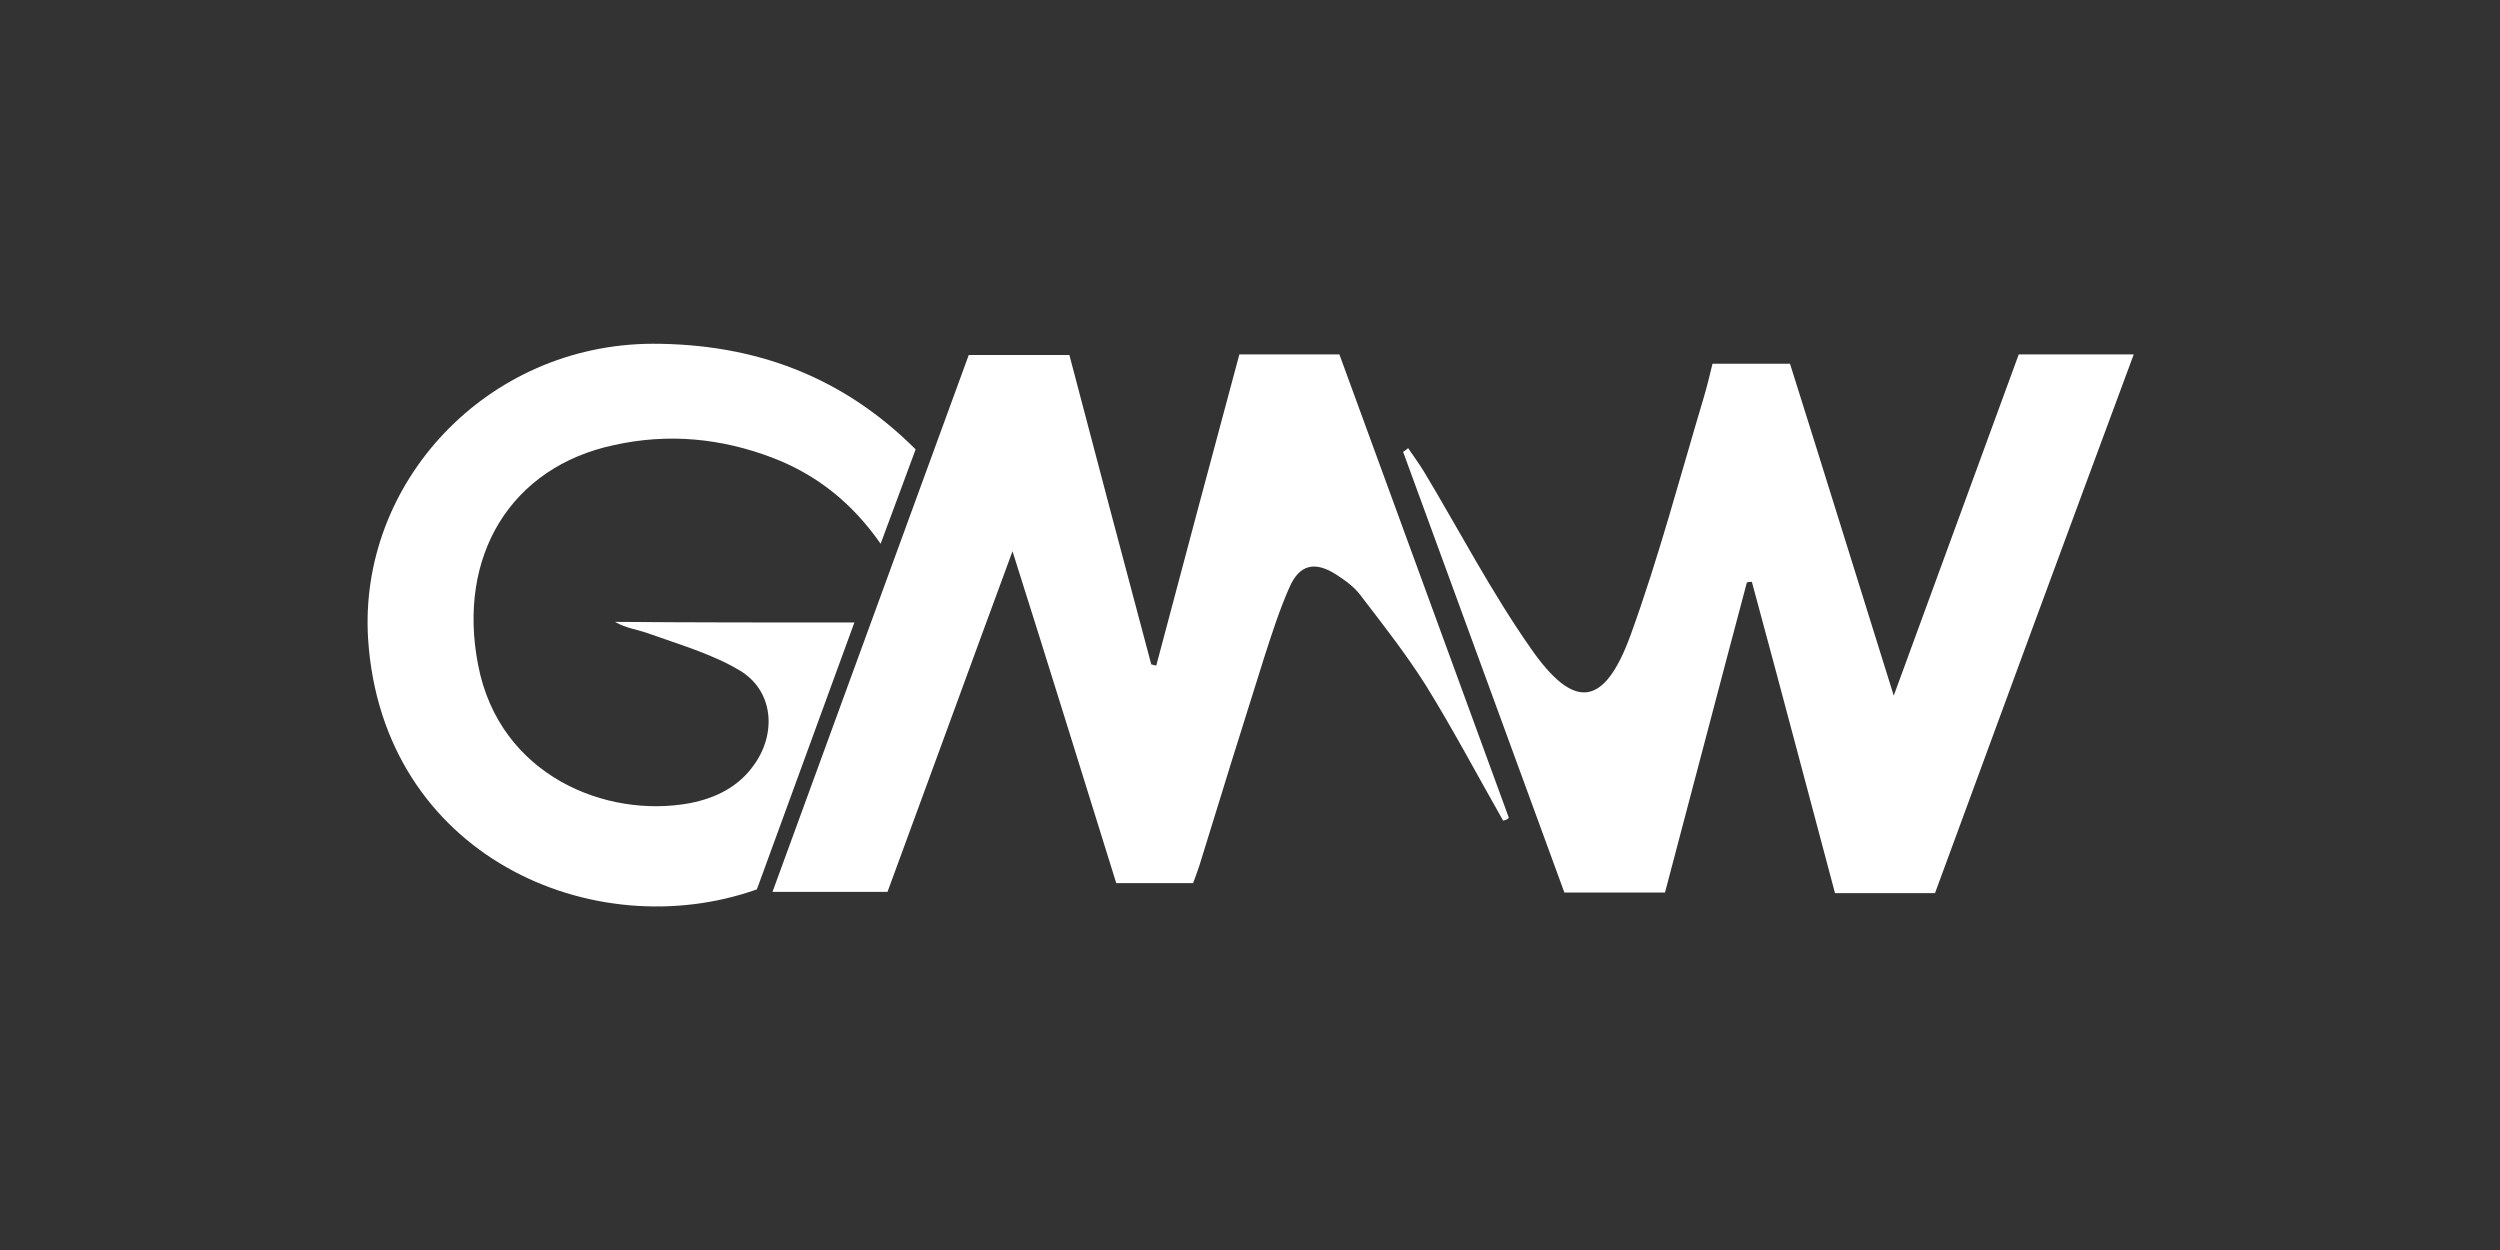
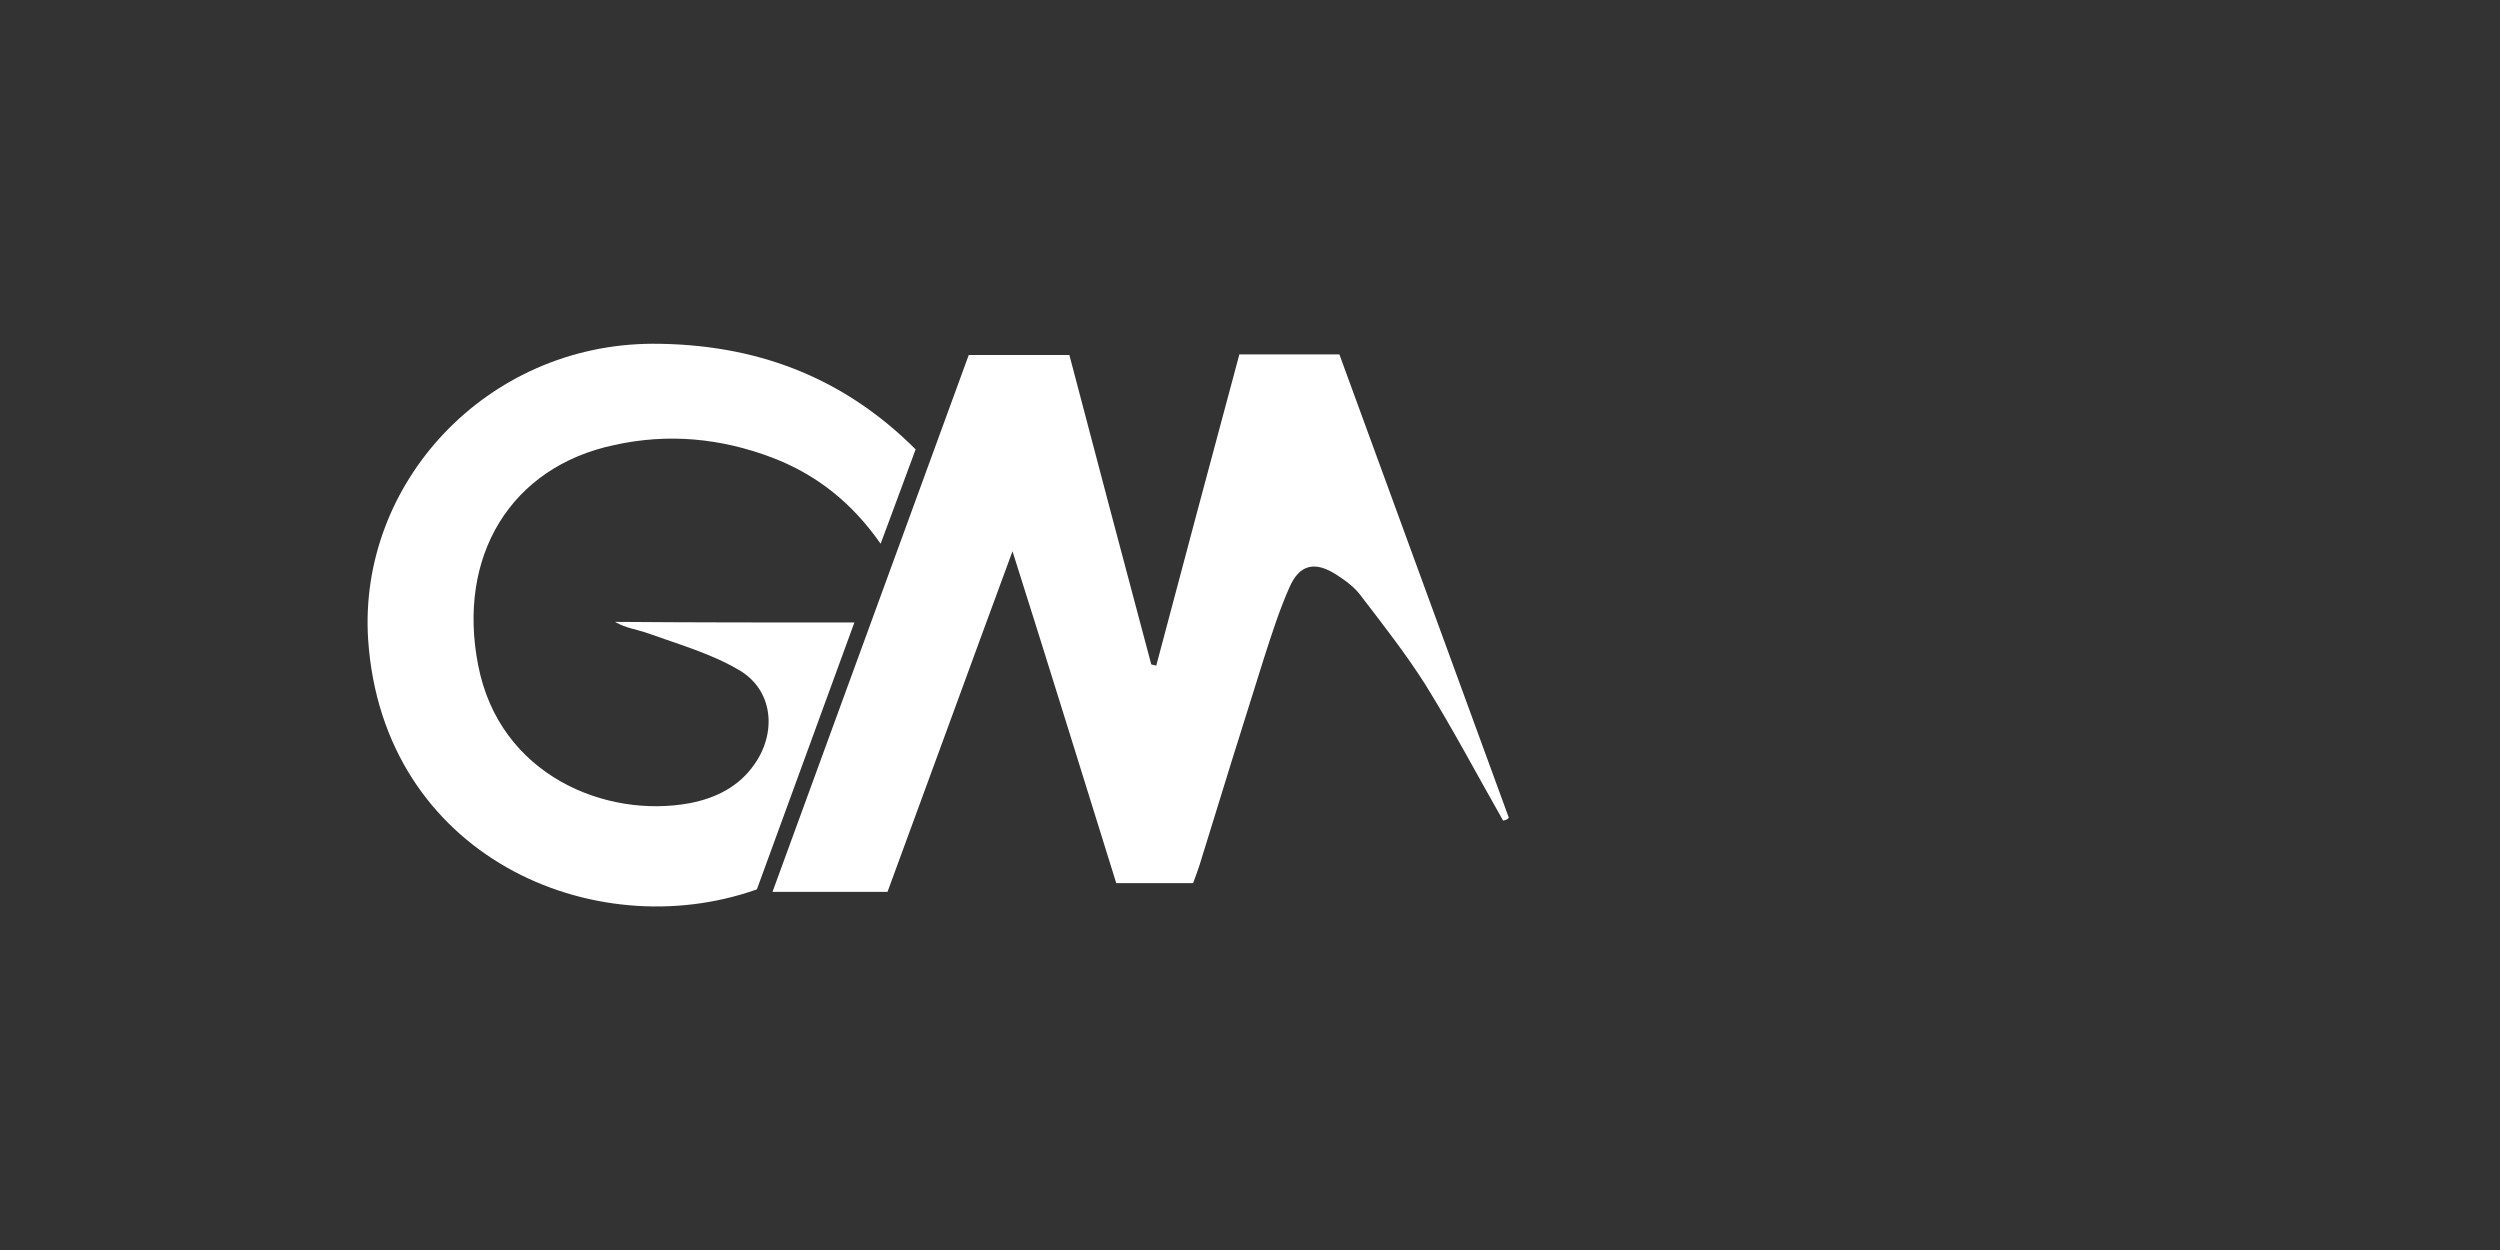
<svg xmlns="http://www.w3.org/2000/svg" width="60" height="30" viewBox="0 0 60 30" fill="none">
  <rect x="0" y="0" width="60" height="30" fill="#333333" stroke="none" />
  <path d="M36.075 19.695C35.46 18.615 34.875 17.505 34.215 16.44C33.75 15.705 33.21 15.015 32.67 14.31C32.52 14.1 32.295 13.935 32.085 13.8C31.56 13.455 31.185 13.545 30.945 14.1C30.705 14.64 30.525 15.21 30.345 15.765C29.82 17.43 29.295 19.11 28.785 20.775C28.74 20.91 28.695 21.03 28.635 21.195C28.035 21.195 27.45 21.195 26.79 21.195C25.98 18.6 25.17 15.975 24.3 13.23C23.265 16.035 22.29 18.72 21.3 21.405C20.4 21.405 19.53 21.405 18.54 21.405C20.115 17.1 21.675 12.825 23.25 8.52C24.03 8.52 24.81 8.52 25.665 8.52C26.31 10.98 26.97 13.47 27.63 15.945C27.675 15.96 27.705 15.96 27.75 15.975C28.41 13.485 29.07 11.01 29.745 8.505C30.555 8.505 31.335 8.505 32.145 8.505C33.495 12.21 34.86 15.915 36.21 19.62C36.195 19.665 36.135 19.68 36.075 19.695Z" fill="white" />
-   <path d="M46.44 21.435C45.6 21.435 44.865 21.435 44.04 21.435C43.38 18.96 42.72 16.455 42.045 13.965C42 13.965 41.97 13.965 41.925 13.98C41.265 16.455 40.62 18.93 39.96 21.42C39.135 21.42 38.355 21.42 37.545 21.42C36.255 17.895 34.965 14.37 33.675 10.845C33.72 10.815 33.765 10.785 33.795 10.755C33.915 10.935 34.05 11.115 34.17 11.31C35.025 12.735 35.79 14.205 36.735 15.555C37.785 17.07 38.505 16.965 39.135 15.24C39.81 13.38 40.32 11.445 40.89 9.54C40.965 9.285 41.025 9.045 41.1 8.73C41.685 8.73 42.27 8.73 42.96 8.73C43.77 11.295 44.58 13.92 45.45 16.695C46.485 13.875 47.46 11.205 48.45 8.505C49.365 8.505 50.235 8.505 51.21 8.505C49.59 12.87 48.015 17.145 46.44 21.435Z" fill="white" />
  <path d="M20.505 14.94C19.71 17.115 18.93 19.245 18.165 21.345C14.235 22.74 9.18 20.535 8.835 15.345C8.595 11.595 11.67 8.265 15.66 8.25C18.09 8.25 20.205 9.015 21.975 10.785C21.705 11.52 21.435 12.24 21.135 13.05C20.445 12.06 19.59 11.385 18.525 10.98C17.295 10.515 16.035 10.395 14.745 10.68C12.255 11.205 10.965 13.35 11.475 15.96C11.985 18.615 14.55 19.65 16.56 19.275C17.175 19.155 17.73 18.885 18.105 18.345C18.645 17.58 18.555 16.575 17.76 16.095C17.085 15.69 16.29 15.465 15.54 15.195C15.285 15.105 15.015 15.075 14.76 14.925C16.65 14.94 18.555 14.94 20.505 14.94Z" fill="white" />
</svg>